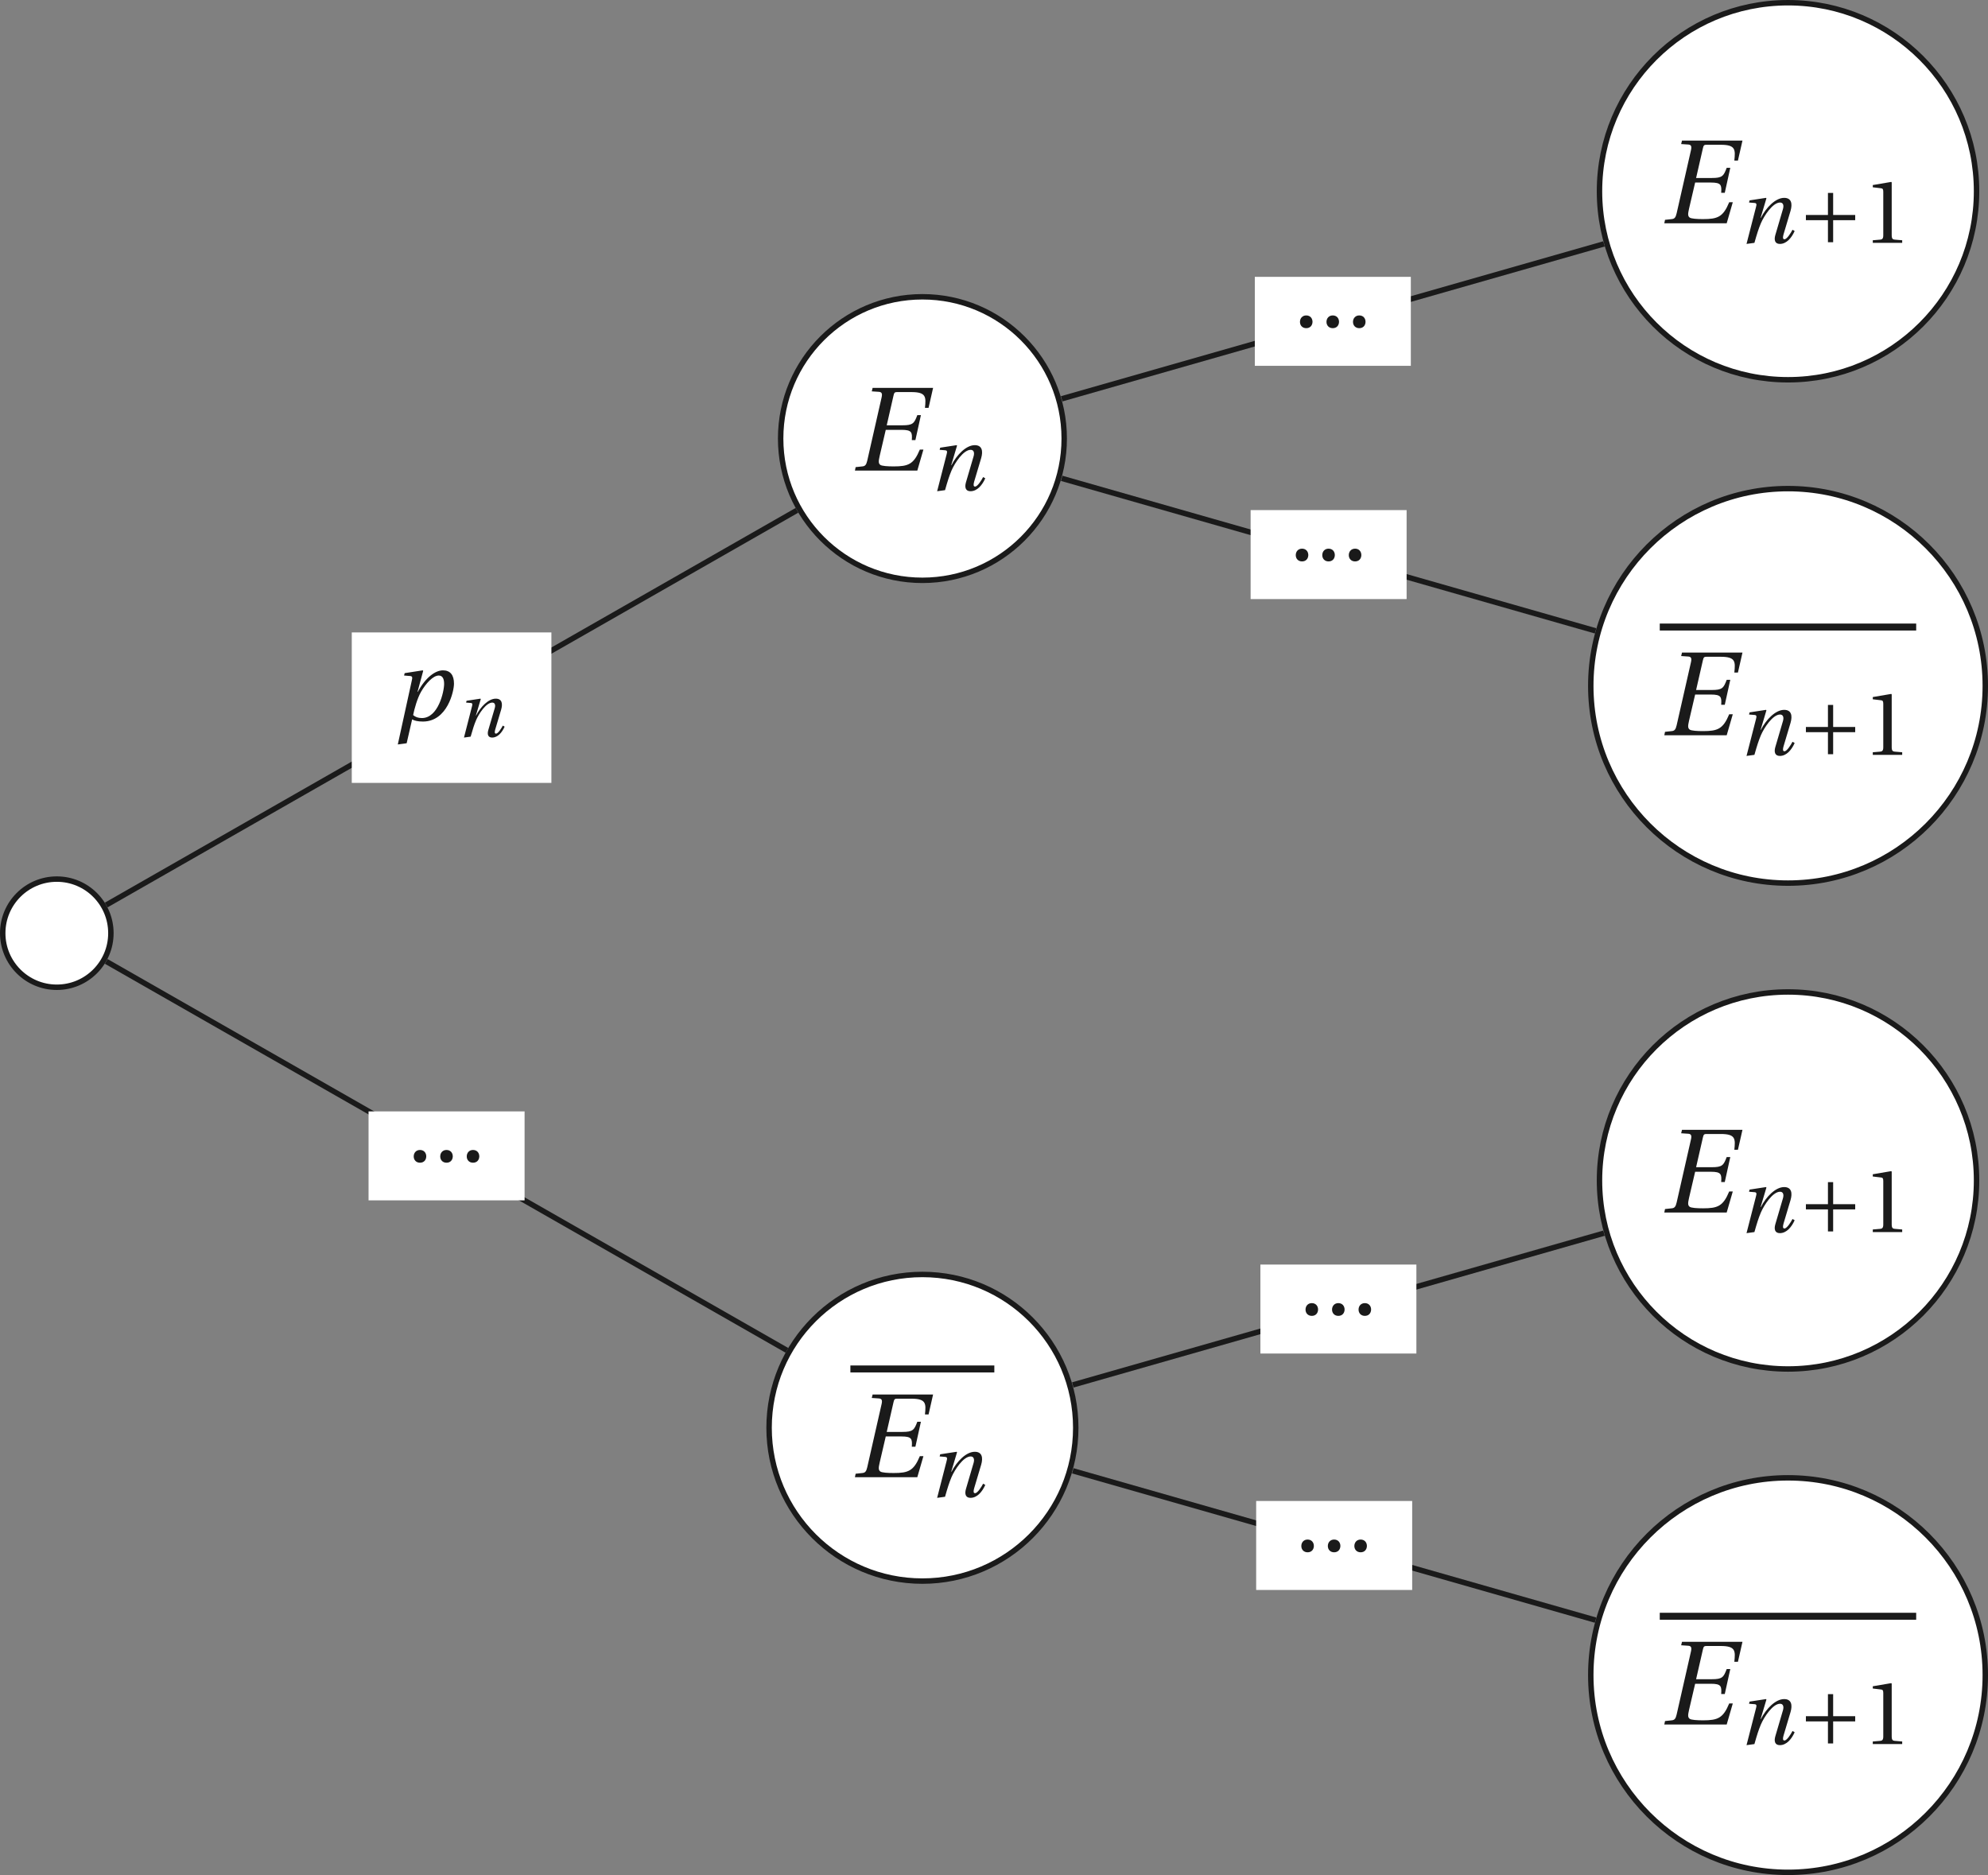
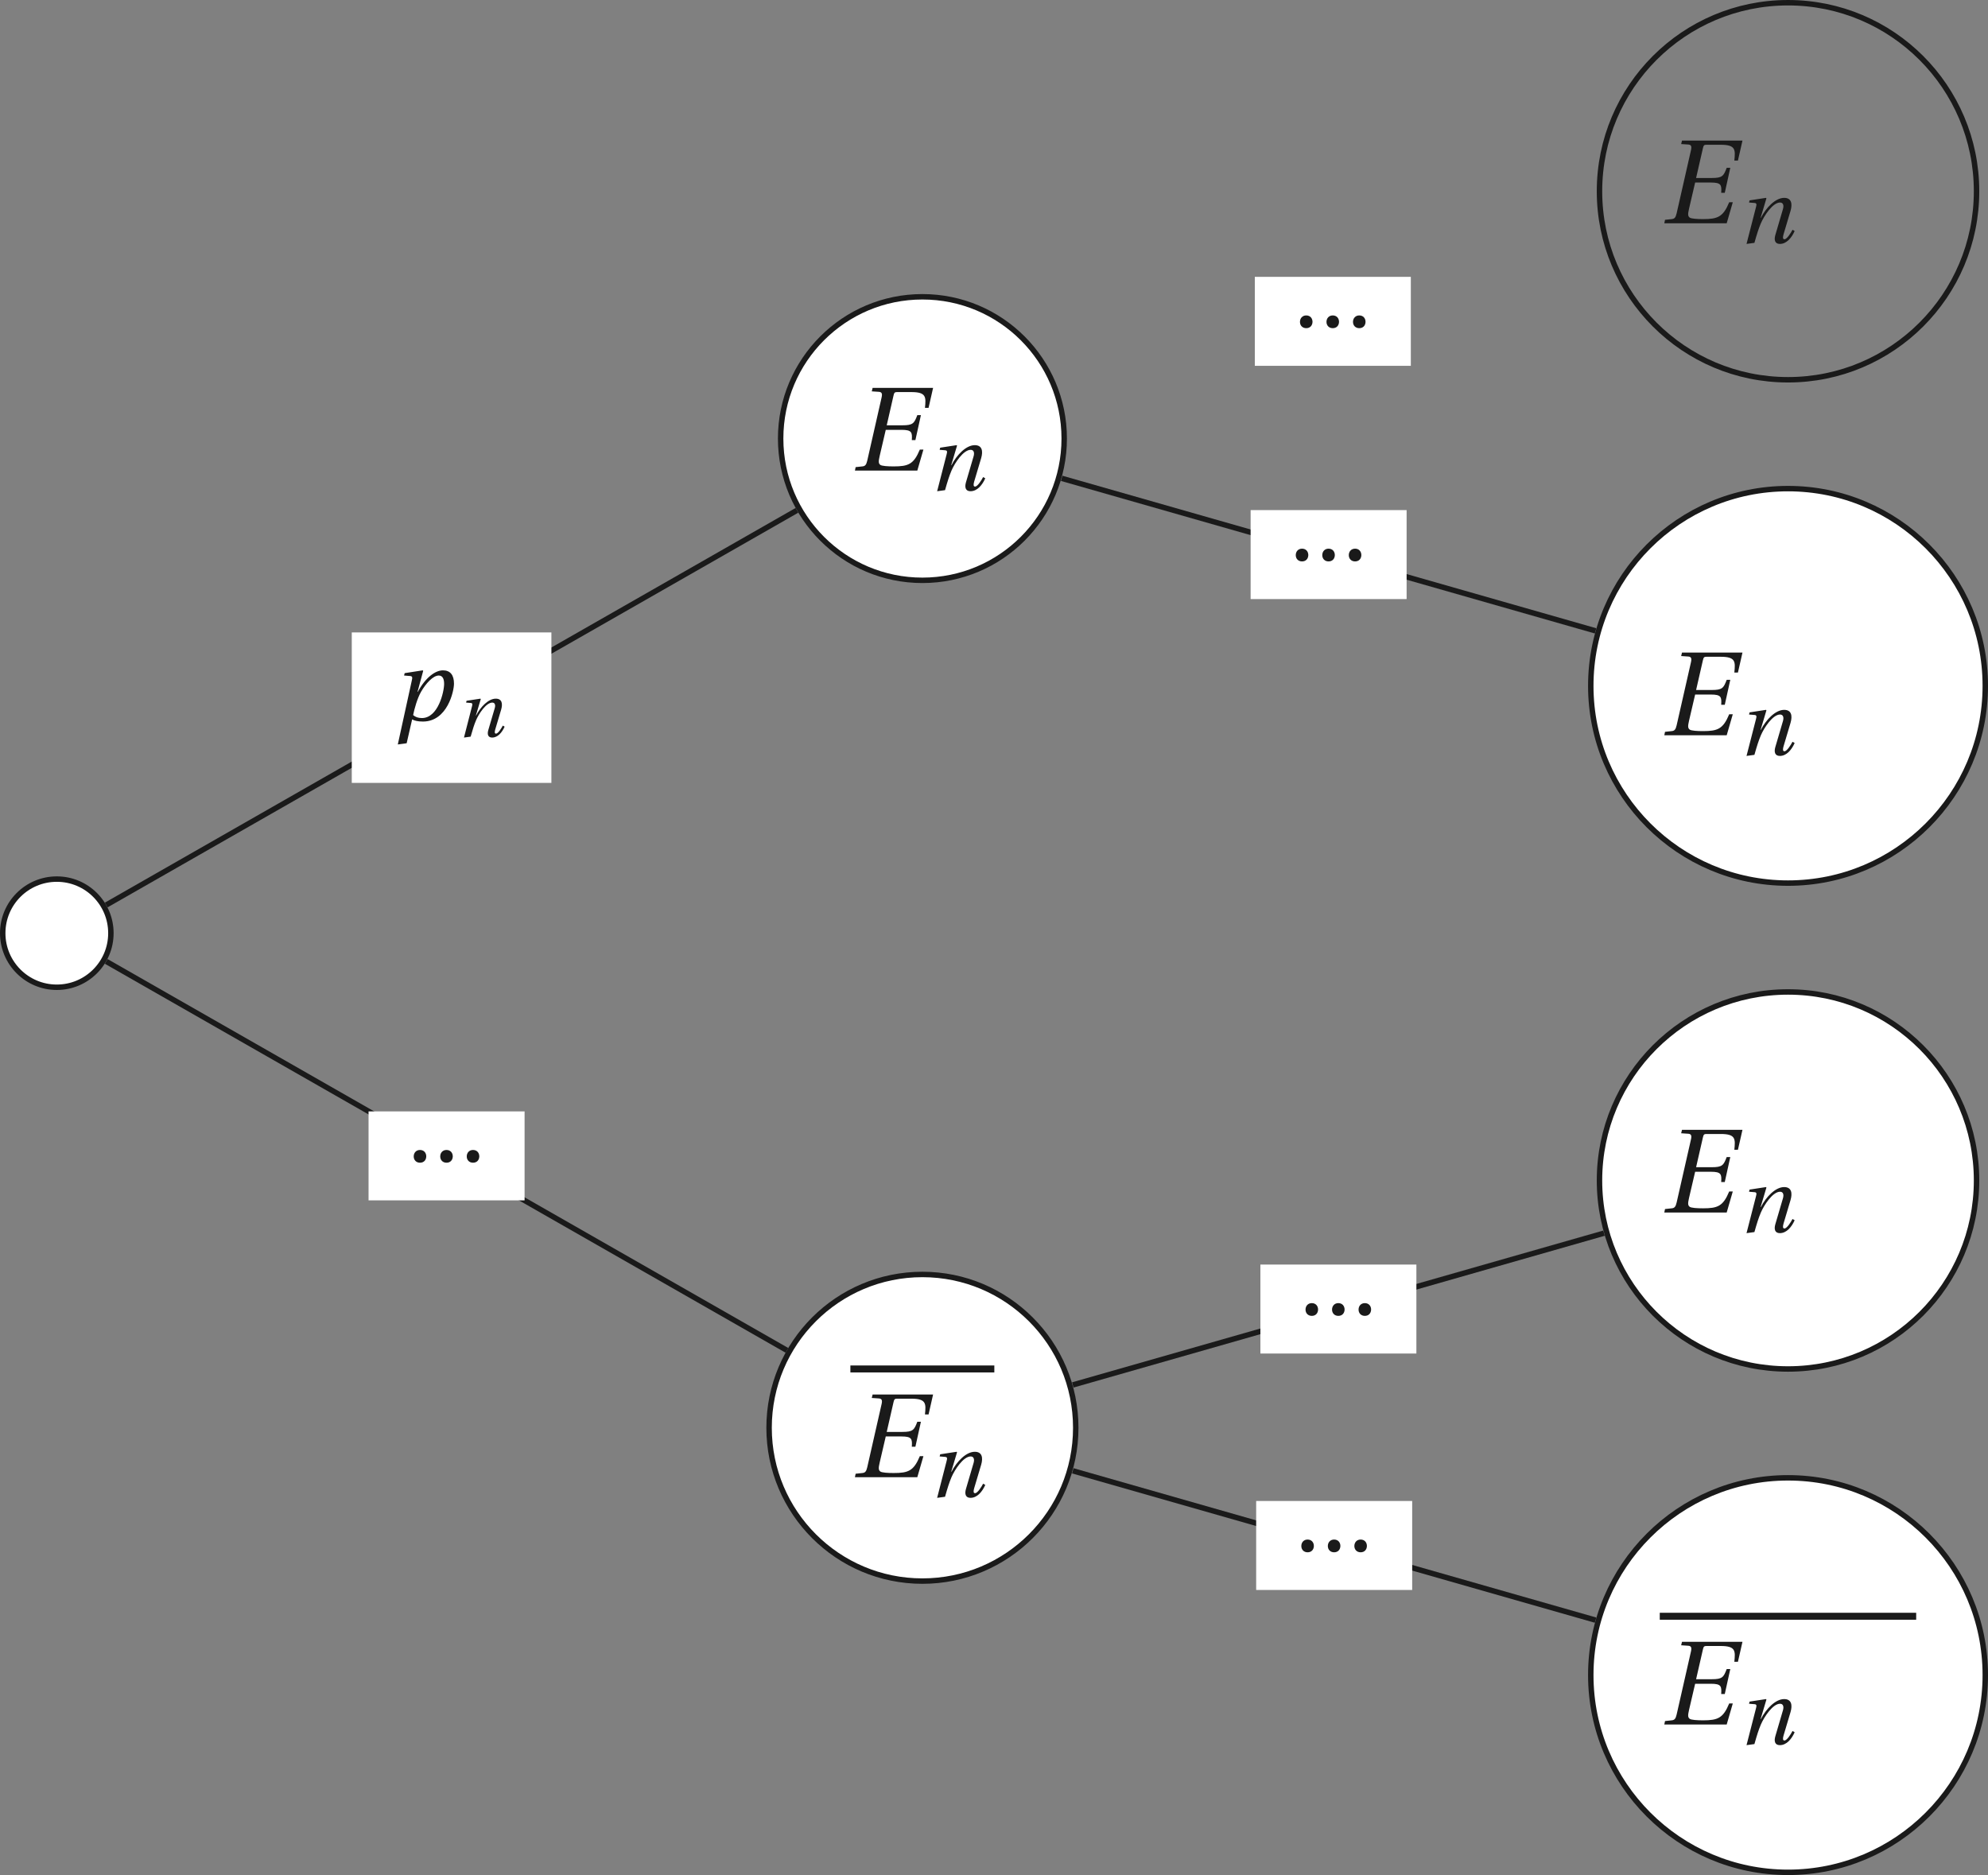
<svg xmlns="http://www.w3.org/2000/svg" xmlns:xlink="http://www.w3.org/1999/xlink" height="282.623pt" version="1.1" viewBox="38.735 21.551 299.635 282.623" width="299.635pt">
  <rect x="38.735" y="21.551" width="299.635" height="282.623" fill="#808080" stroke="none" />
  <defs>
    <use id="g23-69" transform="scale(1.579)" xlink:href="#g4-69" />
    <use id="g8-46" transform="scale(1.316)" xlink:href="#g3-46" />
    <use id="g18-110" transform="scale(1.184)" xlink:href="#g4-110" />
    <use id="g9-112" transform="scale(1.316)" xlink:href="#g4-112" />
    <use id="g25-49" transform="scale(1.184)" xlink:href="#g3-49" />
    <path d="M1.291 -4.802L1.242 -4.601L1.659 -4.573C1.818 -4.559 1.867 -4.476 1.811 -4.24L0.979 -0.576C0.923 -0.34 0.861 -0.257 0.694 -0.243L0.305 -0.201L0.264 0H3.886L4.24 -1.221H4.032C3.678 -0.368 3.366 -0.243 2.512 -0.243C2.172 -0.243 1.825 -0.264 1.735 -0.333C1.631 -0.416 1.624 -0.52 1.7 -0.847L2.054 -2.366H2.963C3.574 -2.366 3.595 -2.221 3.567 -1.77H3.775L4.095 -3.22H3.886C3.706 -2.741 3.63 -2.63 3.019 -2.63H2.11L2.505 -4.358C2.54 -4.525 2.582 -4.559 2.7 -4.559H3.539C4.414 -4.559 4.393 -4.268 4.33 -3.643H4.539L4.802 -4.802H1.291Z" id="g4-69" />
    <path d="M1.291 0C1.492 -0.708 1.61 -1.083 1.79 -1.513C2.047 -2.11 2.713 -3.123 3.276 -3.123C3.519 -3.123 3.581 -2.901 3.505 -2.63L2.908 -0.597C2.797 -0.208 2.887 0.083 3.262 0.083C3.782 0.083 4.171 -0.389 4.407 -0.916L4.24 -1.013C4.115 -0.77 3.81 -0.278 3.616 -0.278C3.477 -0.278 3.484 -0.437 3.546 -0.659L4.088 -2.478C4.247 -3.026 4.164 -3.484 3.595 -3.484C2.929 -3.484 2.207 -2.748 1.79 -1.936H1.77L2.221 -3.449L2.186 -3.484L0.916 -3.289L0.874 -3.123L1.305 -3.088C1.471 -3.074 1.471 -2.977 1.409 -2.755L0.68 0.083L1.291 0Z" id="g4-110" />
    <path d="M2.075 -0.16C1.804 -0.16 1.617 -0.236 1.464 -0.368C1.555 -0.812 1.749 -1.52 2.013 -1.985C2.346 -2.568 2.852 -3.123 3.248 -3.123C3.498 -3.123 3.623 -2.915 3.623 -2.547C3.623 -1.999 3.213 -0.16 2.075 -0.16ZM1.013 1.596L1.395 -0.069C1.541 0.021 1.784 0.083 2.144 0.083C3.845 0.083 4.31 -2.026 4.31 -2.554C4.31 -3.158 4.053 -3.484 3.539 -3.484C3.005 -3.484 2.318 -2.977 1.79 -1.985H1.77L2.165 -3.449L2.131 -3.484L0.874 -3.289L0.833 -3.123L1.263 -3.088C1.43 -3.074 1.416 -2.963 1.367 -2.755L0.396 1.679L1.013 1.596Z" id="g4-112" />
-     <path d="M0.699 -2.556V-2.079H2.72V-0.058H3.197V-2.079H5.219V-2.556H3.197V-4.578H2.72V-2.556H0.699Z" id="g11-197" />
    <path d="M0.923 0.083C1.194 0.083 1.353 -0.104 1.36 -0.354C1.36 -0.611 1.194 -0.805 0.923 -0.805C0.659 -0.805 0.486 -0.611 0.486 -0.354C0.486 -0.104 0.659 0.083 0.923 0.083Z" id="g3-46" />
-     <path d="M3.033 0V-0.201L2.45 -0.25C2.304 -0.264 2.221 -0.319 2.221 -0.59V-4.677L2.186 -4.719L0.756 -4.476V-4.303L1.402 -4.226C1.52 -4.212 1.568 -4.157 1.568 -3.956V-0.59C1.568 -0.458 1.548 -0.375 1.506 -0.326C1.471 -0.278 1.416 -0.257 1.339 -0.25L0.756 -0.201V0H3.033Z" id="g3-49" />
  </defs>
  <g id="page1">
    <path d="M55.449 162.207C55.449 157.703 51.801 154.055 47.297 154.055C42.793 154.055 39.145 157.703 39.145 162.207C39.145 166.707 42.793 170.359 47.297 170.359C51.801 170.359 55.449 166.707 55.449 162.207Z" fill="#ffffff" />
    <path d="M55.449 162.207C55.449 157.703 51.801 154.055 47.297 154.055C42.793 154.055 39.145 157.703 39.145 162.207C39.145 166.707 42.793 170.359 47.297 170.359C51.801 170.359 55.449 166.707 55.449 162.207Z" fill="none" stroke="#1a1a1a" stroke-miterlimit="10" stroke-width="0.819" />
    <path d="M199.134 87.652C199.134 75.852 189.562 66.285 177.762 66.285C165.961 66.285 156.395 75.852 156.395 87.652C156.395 99.453 165.961 109.023 177.762 109.023C189.562 109.023 199.134 99.453 199.134 87.652Z" fill="#ffffff" />
    <path d="M199.134 87.652C199.134 75.852 189.562 66.285 177.762 66.285C165.961 66.285 156.395 75.852 156.395 87.652C156.395 99.453 165.961 109.023 177.762 109.023C189.562 109.023 199.134 99.453 199.134 87.652Z" fill="none" stroke="#1a1a1a" stroke-miterlimit="10" stroke-width="0.819" />
    <g fill="#1a1a1a" transform="matrix(1.644 0 0 1.644 230.388 -153.741)">
      <use x="-38.614" xlink:href="#g23-69" y="149.771" />
      <use x="-31.465" xlink:href="#g18-110" y="151.565" />
    </g>
    <path d="M54.742 157.961L158.855 98.469" fill="none" stroke="#1a1a1a" stroke-miterlimit="10" stroke-width="0.819" />
    <path d="M91.755 139.555H121.843V116.875H91.755Z" fill="#ffffff" />
    <g fill="#1a1a1a" transform="matrix(1.644 0 0 1.644 160.99 -116.095)">
      <use x="-38.415" xlink:href="#g9-112" y="149.771" />
      <use x="-32.507" xlink:href="#g4-110" y="151.266" />
    </g>
-     <path d="M336.644 50.379C336.644 34.684 323.921 21.961 308.23 21.961C292.536 21.961 279.813 34.684 279.813 50.379C279.813 66.07 292.536 78.793 308.23 78.793C323.921 78.793 336.644 66.07 336.644 50.379Z" fill="#ffffff" />
    <path d="M336.644 50.379C336.644 34.684 323.921 21.961 308.23 21.961C292.536 21.961 279.813 34.684 279.813 50.379C279.813 66.07 292.536 78.793 308.23 78.793C323.921 78.793 336.644 66.07 336.644 50.379Z" fill="none" stroke="#1a1a1a" stroke-miterlimit="10" stroke-width="0.819" />
    <g fill="#1a1a1a" transform="matrix(1.644 0 0 1.644 352.379 -191.017)">
      <use x="-38.614" xlink:href="#g23-69" y="149.771" />
      <use x="-31.465" xlink:href="#g18-110" y="151.565" />
      <use x="-25.915" xlink:href="#g11-197" y="151.565" />
      <use x="-19.979" xlink:href="#g25-49" y="151.565" />
    </g>
-     <path d="M198.751 81.664L280.492 58.309" fill="none" stroke="#1a1a1a" stroke-miterlimit="10" stroke-width="0.819" />
    <path d="M227.863 76.691H251.378V63.281H227.863Z" fill="#ffffff" />
    <g fill="#1a1a1a" transform="matrix(1.644 0 0 1.644 297.098 -175.387)">
      <use x="-38.614" xlink:href="#g8-46" y="149.771" />
      <use x="-36.183" xlink:href="#g8-46" y="149.771" />
      <use x="-33.752" xlink:href="#g8-46" y="149.771" />
    </g>
    <path d="M337.961 124.93C337.961 108.508 324.648 95.199 308.23 95.199C291.809 95.199 278.5 108.508 278.5 124.93C278.5 141.348 291.809 154.66 308.23 154.66C324.648 154.66 337.961 141.348 337.961 124.93Z" fill="#ffffff" />
    <path d="M337.961 124.93C337.961 108.508 324.648 95.199 308.23 95.199C291.809 95.199 278.5 108.508 278.5 124.93C278.5 141.348 291.809 154.66 308.23 154.66C324.648 154.66 337.961 141.348 337.961 124.93Z" fill="none" stroke="#1a1a1a" stroke-miterlimit="10" stroke-width="0.819" />
-     <rect fill="#1a1a1a" height="0.638" transform="matrix(1.644 0 0 1.644 352.379 -113.844)" width="23.509" x="-38.614" y="139.527" />
    <g fill="#1a1a1a" transform="matrix(1.644 0 0 1.644 352.379 -113.844)">
      <use x="-38.614" xlink:href="#g23-69" y="149.771" />
      <use x="-31.465" xlink:href="#g18-110" y="151.565" />
      <use x="-25.915" xlink:href="#g11-197" y="151.565" />
      <use x="-19.979" xlink:href="#g25-49" y="151.565" />
    </g>
    <path d="M198.751 93.648L279.223 116.641" fill="none" stroke="#1a1a1a" stroke-miterlimit="10" stroke-width="0.819" />
    <path d="M227.23 111.848H250.742V98.437H227.23Z" fill="#ffffff" />
    <g fill="#1a1a1a" transform="matrix(1.644 0 0 1.644 296.465 -140.231)">
      <use x="-38.614" xlink:href="#g8-46" y="149.771" />
      <use x="-36.183" xlink:href="#g8-46" y="149.771" />
      <use x="-33.752" xlink:href="#g8-46" y="149.771" />
    </g>
    <path d="M200.874 236.758C200.874 223.993 190.527 213.648 177.762 213.648C165 213.648 154.652 223.993 154.652 236.758C154.652 249.52 165 259.867 177.762 259.867C190.527 259.867 200.874 249.52 200.874 236.758Z" fill="#ffffff" />
    <path d="M200.874 236.758C200.874 223.993 190.527 213.648 177.762 213.648C165 213.648 154.652 223.993 154.652 236.758C154.652 249.52 165 259.867 177.762 259.867C190.527 259.867 200.874 249.52 200.874 236.758Z" fill="none" stroke="#1a1a1a" stroke-miterlimit="10" stroke-width="0.819" />
    <rect fill="#1a1a1a" height="0.638" transform="matrix(1.644 0 0 1.644 230.388 -2.016)" width="13.197" x="-38.614" y="139.527" />
    <g fill="#1a1a1a" transform="matrix(1.644 0 0 1.644 230.388 -2.016)">
      <use x="-38.614" xlink:href="#g23-69" y="149.771" />
      <use x="-31.465" xlink:href="#g18-110" y="151.565" />
    </g>
    <path d="M54.742 166.461L157.343 225.089" fill="none" stroke="#1a1a1a" stroke-miterlimit="10" stroke-width="0.819" />
    <path d="M94.284 202.48H117.801V189.07H94.284Z" fill="#ffffff" />
    <g fill="#1a1a1a" transform="matrix(1.644 0 0 1.644 163.521 -49.598)">
      <use x="-38.614" xlink:href="#g8-46" y="149.771" />
      <use x="-36.183" xlink:href="#g8-46" y="149.771" />
      <use x="-33.752" xlink:href="#g8-46" y="149.771" />
    </g>
    <path d="M336.644 199.48C336.644 183.789 323.921 171.066 308.23 171.066C292.536 171.066 279.813 183.789 279.813 199.48C279.813 215.176 292.536 227.895 308.23 227.895C323.921 227.895 336.644 215.176 336.644 199.48Z" fill="#ffffff" />
    <path d="M336.644 199.48C336.644 183.789 323.921 171.066 308.23 171.066C292.536 171.066 279.813 183.789 279.813 199.48C279.813 215.176 292.536 227.895 308.23 227.895C323.921 227.895 336.644 215.176 336.644 199.48Z" fill="none" stroke="#1a1a1a" stroke-miterlimit="10" stroke-width="0.819" />
    <g fill="#1a1a1a" transform="matrix(1.644 0 0 1.644 352.379 -41.914)">
      <use x="-38.614" xlink:href="#g23-69" y="149.771" />
      <use x="-31.465" xlink:href="#g18-110" y="151.565" />
      <use x="-25.915" xlink:href="#g11-197" y="151.565" />
      <use x="-19.979" xlink:href="#g25-49" y="151.565" />
    </g>
    <path d="M200.426 230.301L280.492 207.422" fill="none" stroke="#1a1a1a" stroke-miterlimit="10" stroke-width="0.819" />
    <path d="M228.703 225.566H252.215V212.156H228.703Z" fill="#ffffff" />
    <g fill="#1a1a1a" transform="matrix(1.644 0 0 1.644 297.937 -26.513)">
      <use x="-38.614" xlink:href="#g8-46" y="149.771" />
      <use x="-36.183" xlink:href="#g8-46" y="149.771" />
      <use x="-33.752" xlink:href="#g8-46" y="149.771" />
    </g>
    <path d="M337.961 274.035C337.961 257.614 324.648 244.301 308.23 244.301C291.809 244.301 278.5 257.614 278.5 274.035C278.5 290.452 291.809 303.765 308.23 303.765C324.648 303.765 337.961 290.452 337.961 274.035Z" fill="#ffffff" />
    <path d="M337.961 274.035C337.961 257.614 324.648 244.301 308.23 244.301C291.809 244.301 278.5 257.614 278.5 274.035C278.5 290.452 291.809 303.765 308.23 303.765C324.648 303.765 337.961 290.452 337.961 274.035Z" fill="none" stroke="#1a1a1a" stroke-miterlimit="10" stroke-width="0.819" />
    <rect fill="#1a1a1a" height="0.638" transform="matrix(1.644 0 0 1.644 352.379 35.26)" width="23.509" x="-38.614" y="139.527" />
    <g fill="#1a1a1a" transform="matrix(1.644 0 0 1.644 352.379 35.26)">
      <use x="-38.614" xlink:href="#g23-69" y="149.771" />
      <use x="-31.465" xlink:href="#g18-110" y="151.565" />
      <use x="-25.915" xlink:href="#g11-197" y="151.565" />
      <use x="-19.979" xlink:href="#g25-49" y="151.565" />
    </g>
    <path d="M200.426 243.242L279.223 265.753" fill="none" stroke="#1a1a1a" stroke-miterlimit="10" stroke-width="0.819" />
    <path d="M228.067 261.204H251.582V247.792H228.067Z" fill="#ffffff" />
    <g fill="#1a1a1a" transform="matrix(1.644 0 0 1.644 297.303 9.123)">
      <use x="-38.614" xlink:href="#g8-46" y="149.771" />
      <use x="-36.183" xlink:href="#g8-46" y="149.771" />
      <use x="-33.752" xlink:href="#g8-46" y="149.771" />
    </g>
  </g>
</svg>